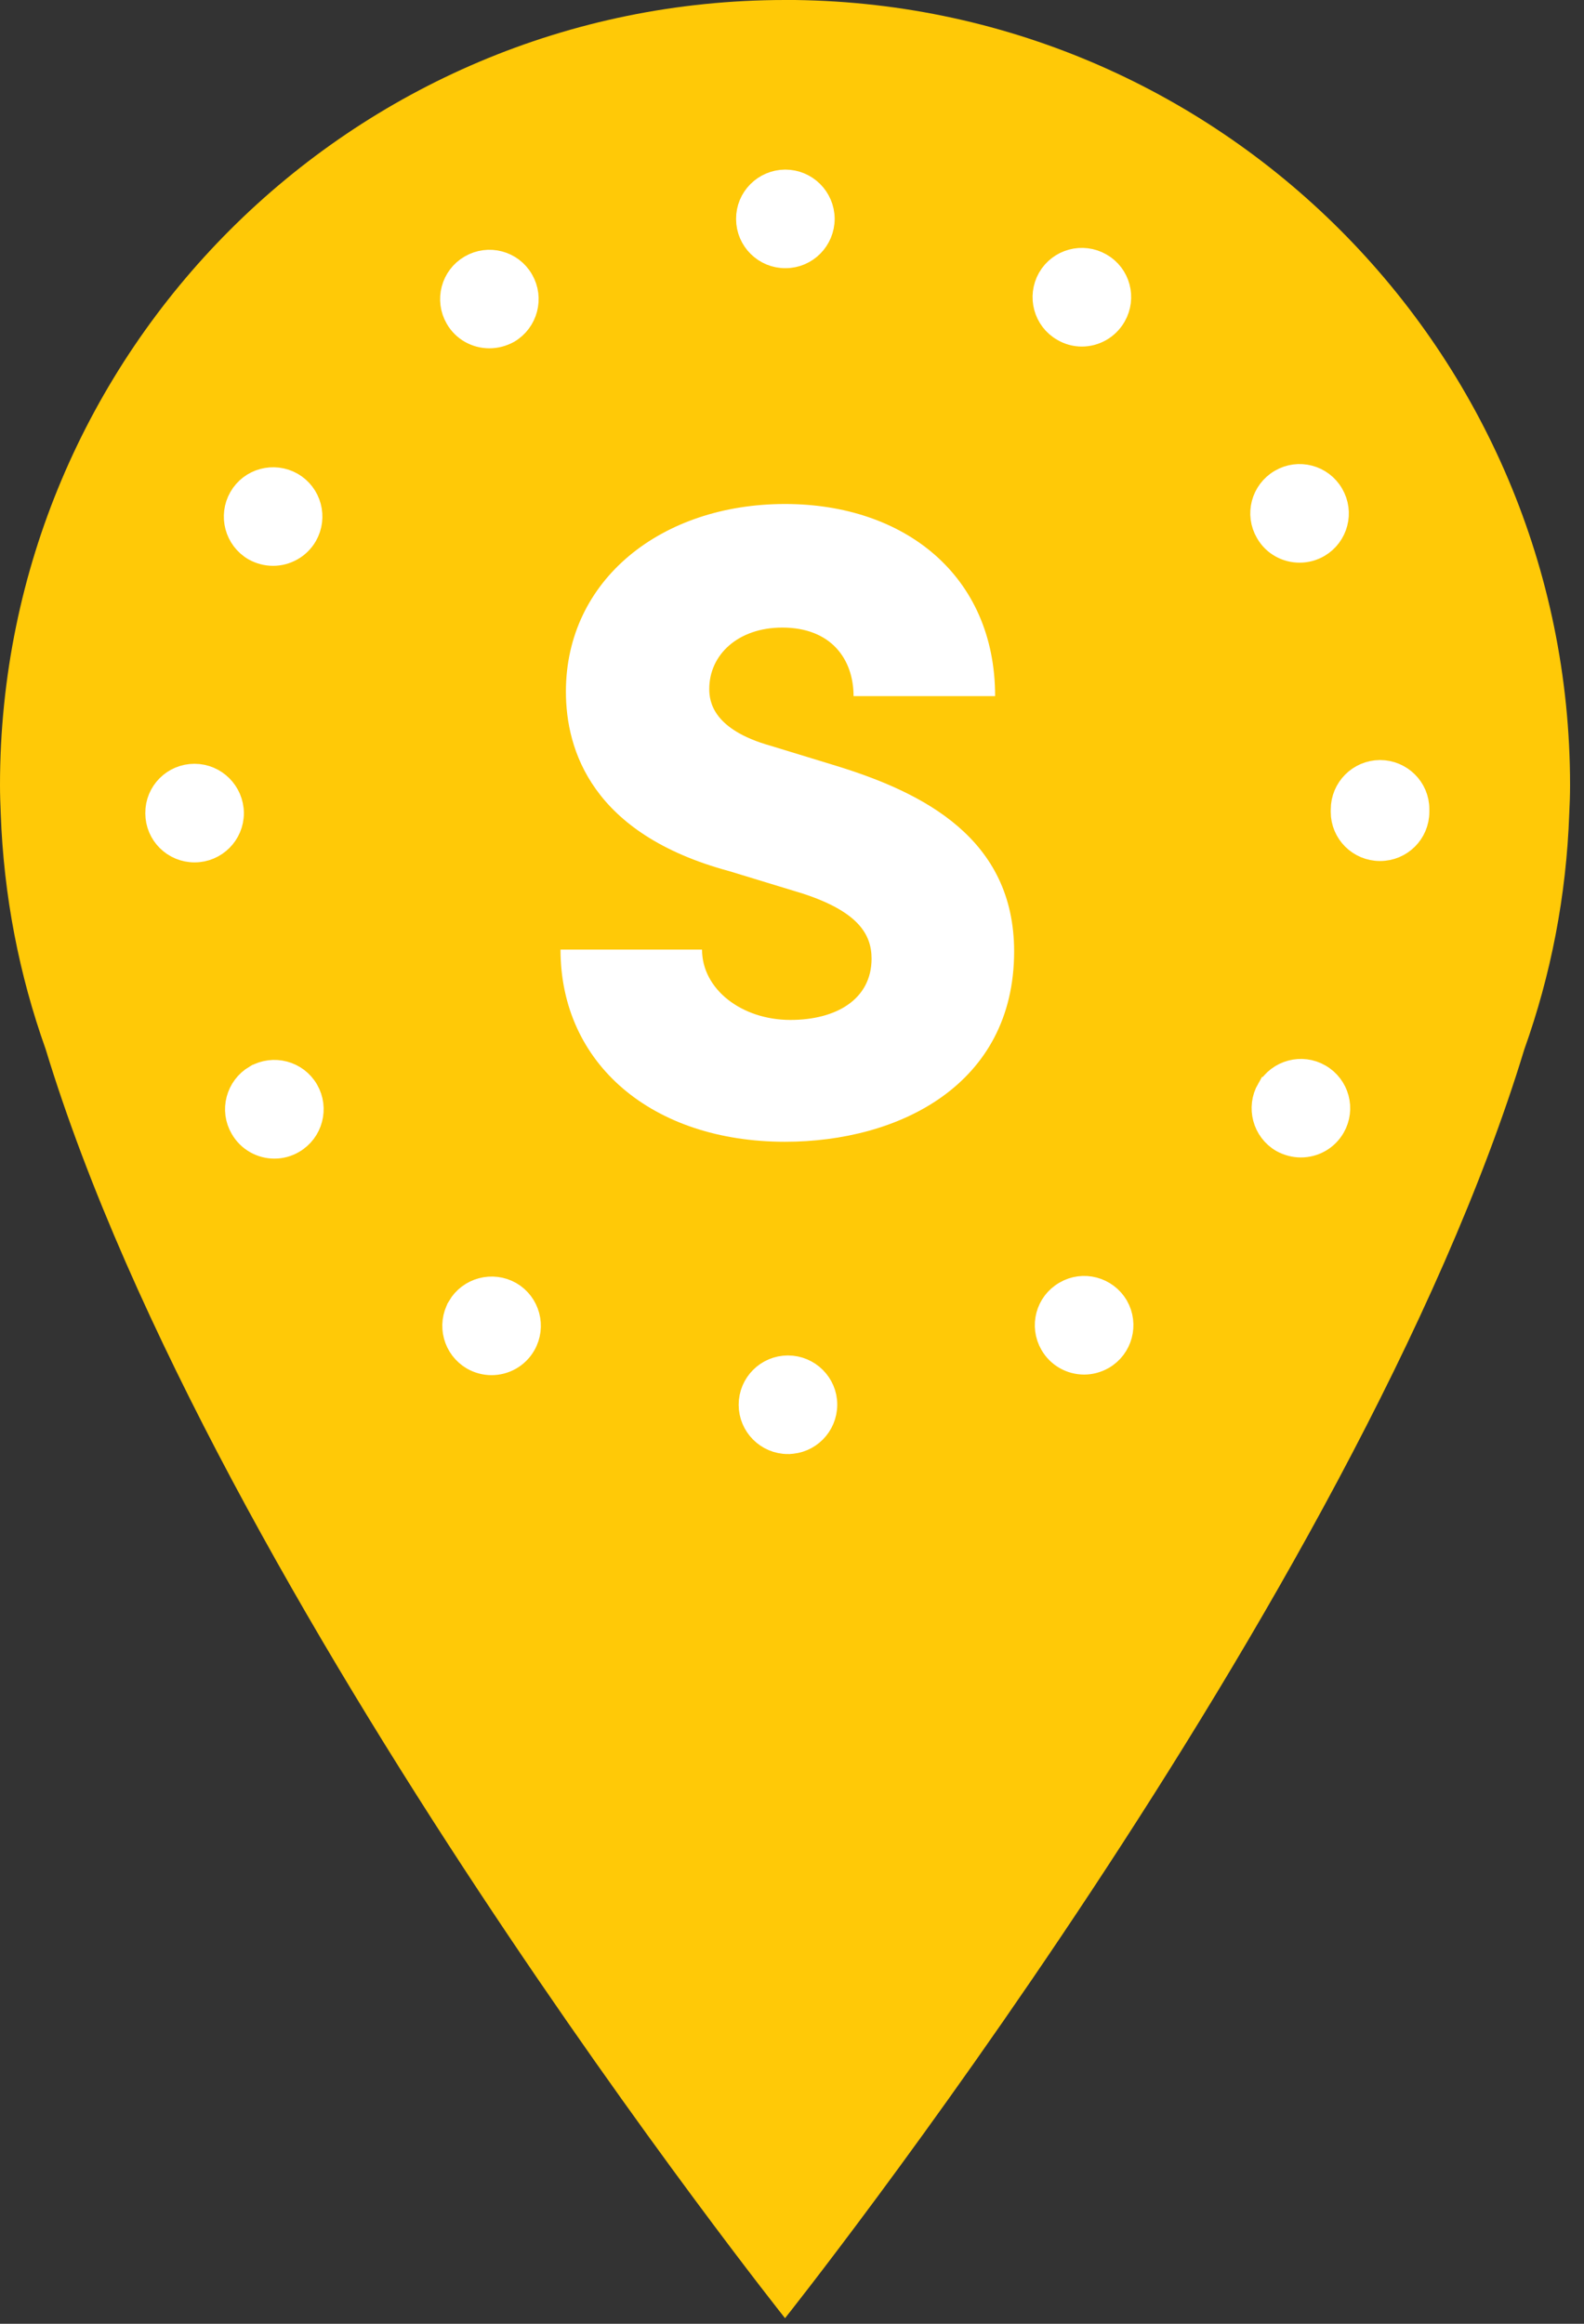
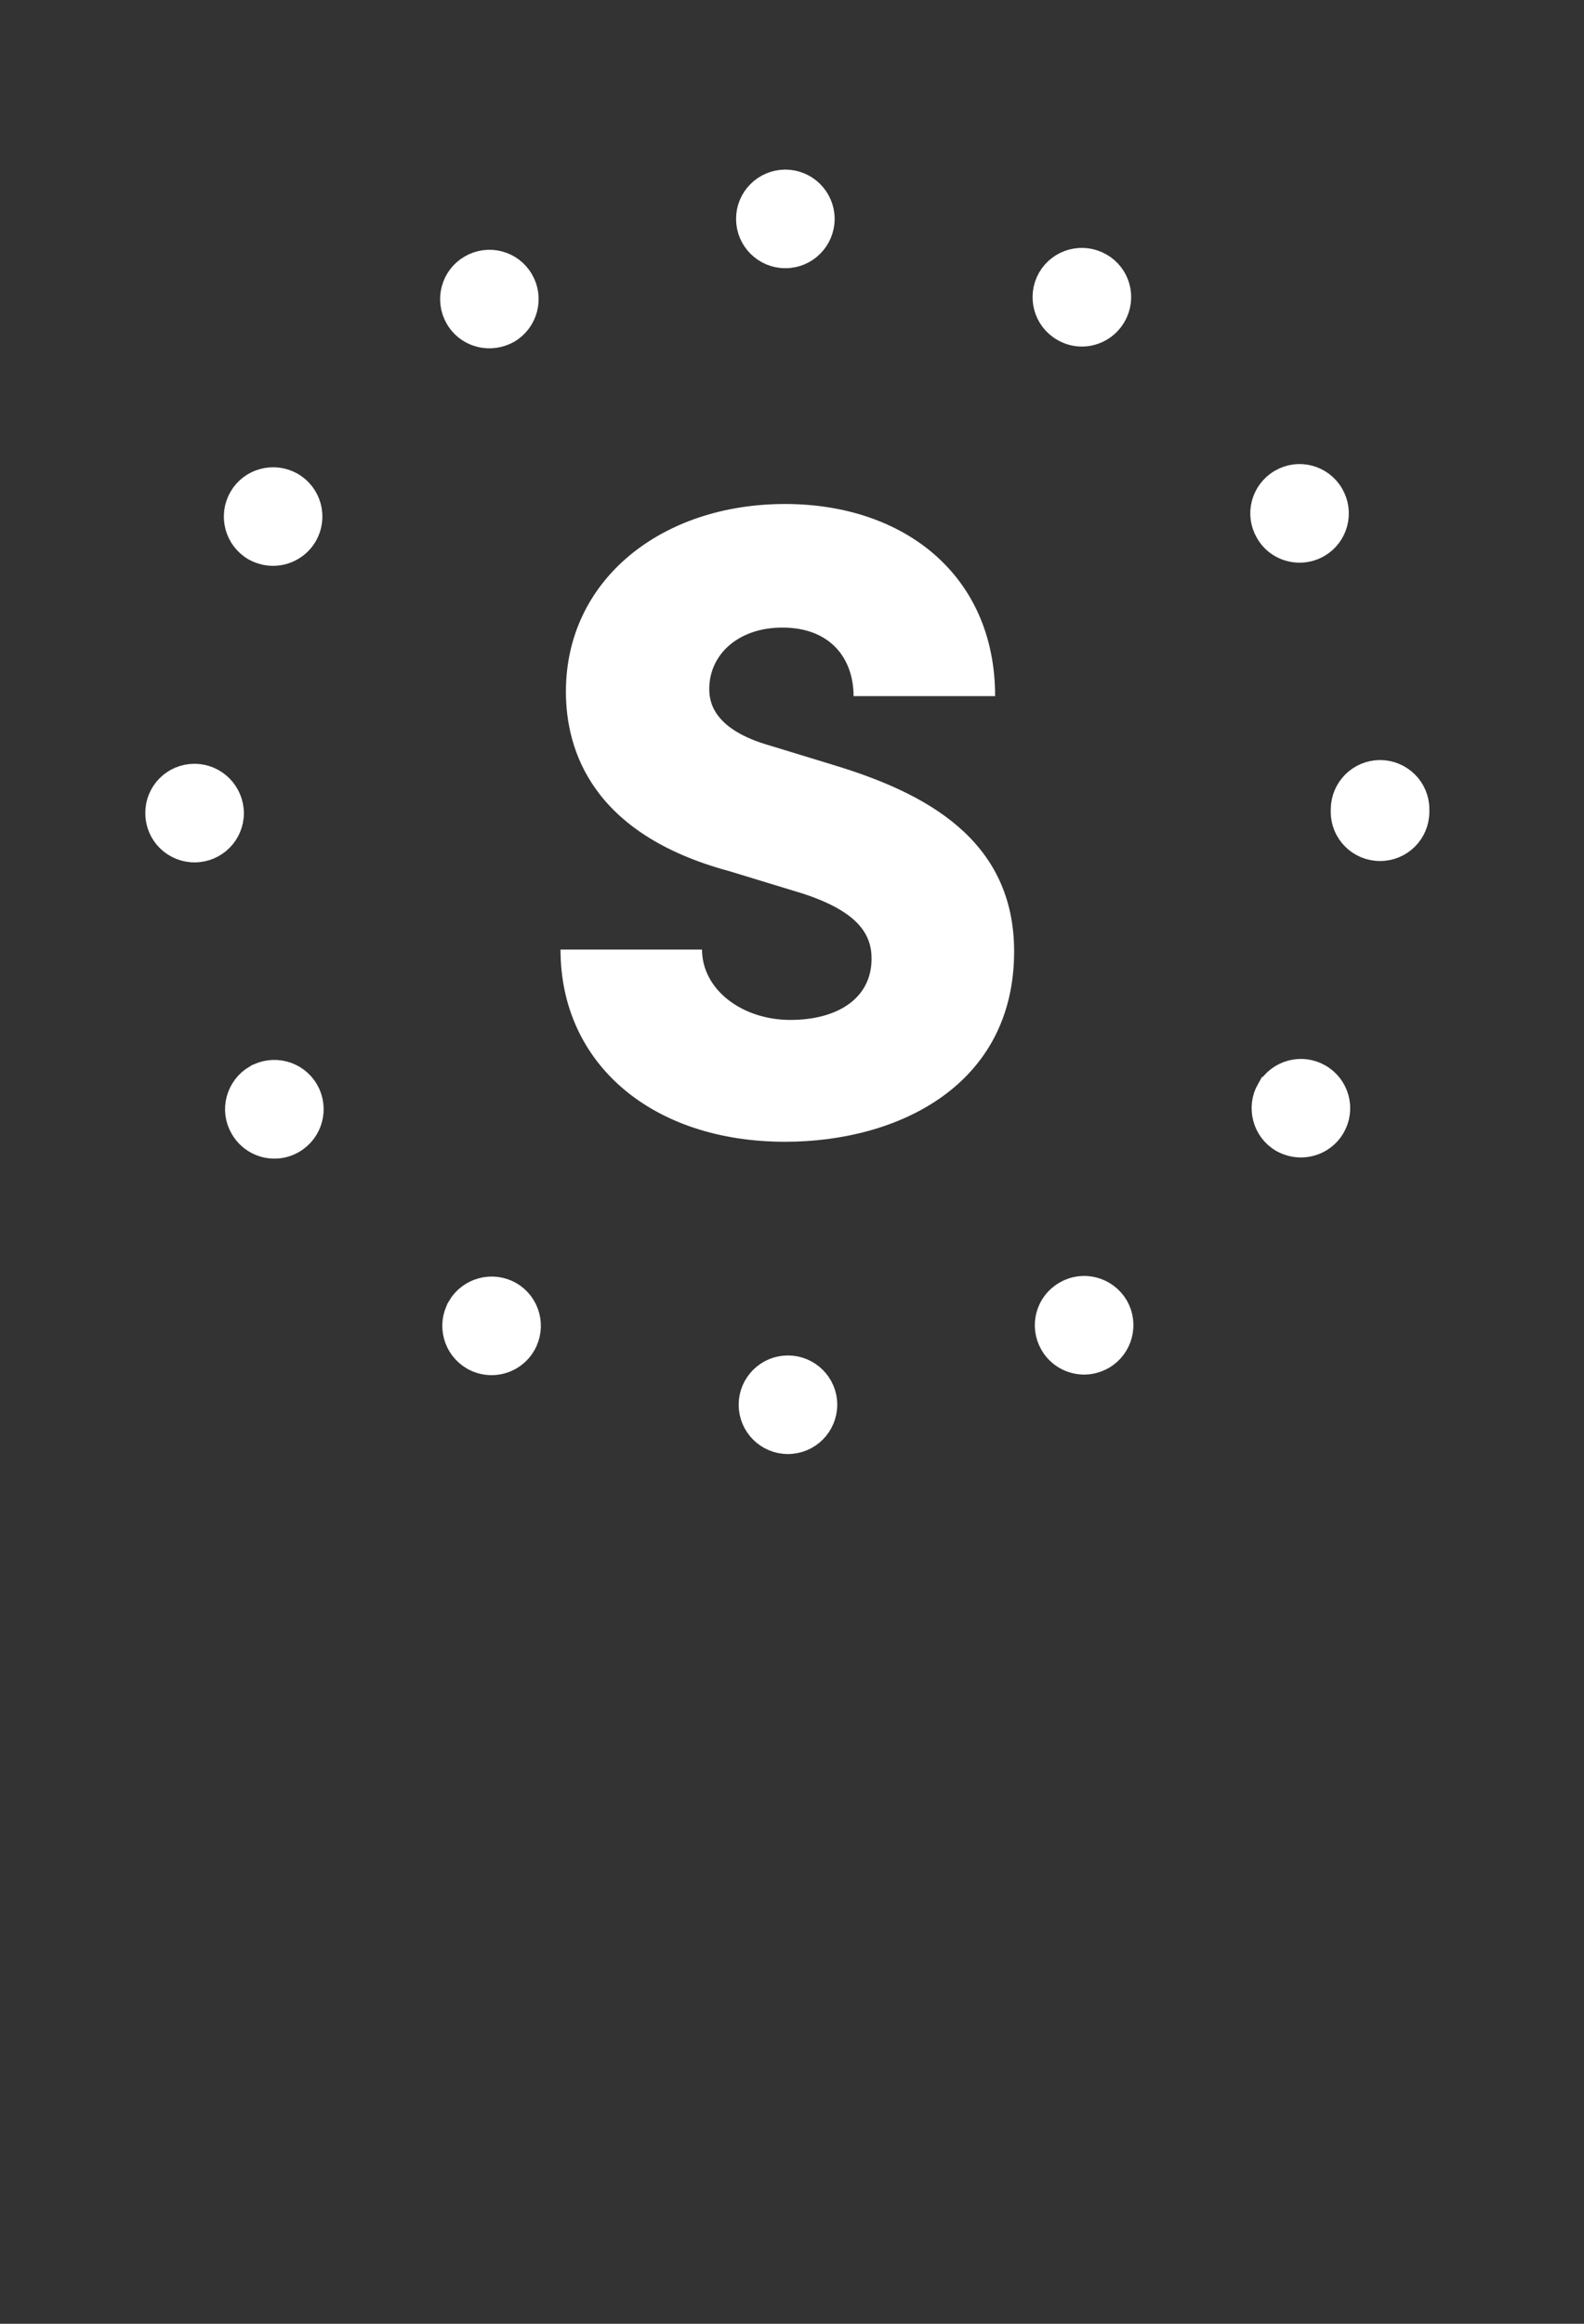
<svg xmlns="http://www.w3.org/2000/svg" height="44" viewBox="0 0 30 44" width="30">
  <rect x="0" y="0" width="30" height="44" fill="#333333" stroke="none" />
  <g fill="none" fill-rule="evenodd">
-     <path d="m14.868 0c-8.211 0-14.868 6.657-14.868 14.867 0 .176.006.355.014.536.055 1.561.35 3.061.851 4.464 3.172 10.426 14.003 24.027 14.003 24.027s10.83-13.6 14.002-24.026c.502-1.403.796-2.904.851-4.466.009-.181.015-.36.015-.536 0-8.21-6.656-14.867-14.868-14.867z" fill="#ffc907" />
    <g fill="#fff" transform="translate(3 3)">
      <path d="m11.872.461c.377 0 .683.304.686.681 0 .378-.304.686-.681.686-.377.003-.686-.304-.686-.681-.003-.377.303-.683.681-.686zm5.024 1.826c.189-.328.607-.44.935-.252.328.186.44.604.251.932-.126.219-.355.345-.593.345-.115 0-.232-.03-.339-.093-.328-.186-.44-.604-.254-.932zm-10.972-.213c.328-.192.746-.082.935.246.189.325.079.744-.246.935-.11.06-.227.09-.345.09-.235 0-.464-.12-.59-.339-.189-.325-.079-.743.246-.932zm15.346 4.056c.325-.191.744-.079.932.246.191.325.082.744-.244.935-.109.063-.227.093-.344.093-.235 0-.465-.12-.59-.339-.192-.325-.082-.744.246-.935zm-19.689.309c.186-.325.604-.438.932-.252.328.189.44.607.252.935-.126.218-.358.342-.593.342-.115 0-.233-.03-.342-.09-.325-.189-.438-.607-.249-.935zm20.873 5.921v-.033c0-.377.304-.683.681-.686.378 0 .686.303.686.68v.027.022c0 .38-.306.683-.684.683-.377 0-.684-.303-.684-.683zm-22.452.036c-.003-.378.303-.684.681-.684.377 0 .683.306.686.684 0 .377-.306.683-.684.683-.377 0-.683-.303-.683-.681zm21.045 5.245c.189-.325.607-.438.932-.249.328.188.44.606.252.932-.128.222-.358.342-.594.342-.114 0-.232-.03-.342-.09-.325-.189-.437-.607-.249-.935zm-19.194-.23c.325-.188.746-.079.935.249.188.325.079.744-.249.935-.107.063-.224.093-.342.093-.235 0-.465-.123-.591-.342-.192-.325-.079-.743.246-.935zm15.337 4.092c.325-.192.744-.079.935.246.188.328.076.746-.249.935-.109.062-.227.093-.342.093-.238 0-.467-.123-.593-.342-.189-.326-.079-.744.249-.932zm-11.472.259c.189-.325.607-.437.935-.251.325.189.438.606.249.935-.126.219-.355.342-.593.342-.115 0-.232-.03-.339-.09-.328-.191-.44-.607-.252-.935zm6.205 2.52c-.377 0-.683-.306-.683-.684 0-.377.306-.683.683-.683.377 0 .684.306.684.68 0 .38-.306.686-.681.686z" stroke="#fff" stroke-width=".5" />
      <path d="m7.614 14.98h2.682c0 .752.751 1.332 1.674 1.332.871 0 1.537-.393 1.537-1.161 0-.461-.256-.888-1.298-1.23l-1.4-.427c-2.596-.7-3.091-2.288-3.091-3.399 0-2.118 1.81-3.552 4.15-3.552 2.255 0 3.979 1.349 3.979 3.638h-2.681c0-.701-.427-1.298-1.349-1.298-.837 0-1.384.512-1.384 1.162 0 .239.069.768 1.162 1.076l1.23.376c1.674.513 3.382 1.384 3.382 3.518 0 2.528-2.186 3.604-4.338 3.604-2.511 0-4.253-1.47-4.253-3.638" />
    </g>
  </g>
</svg>